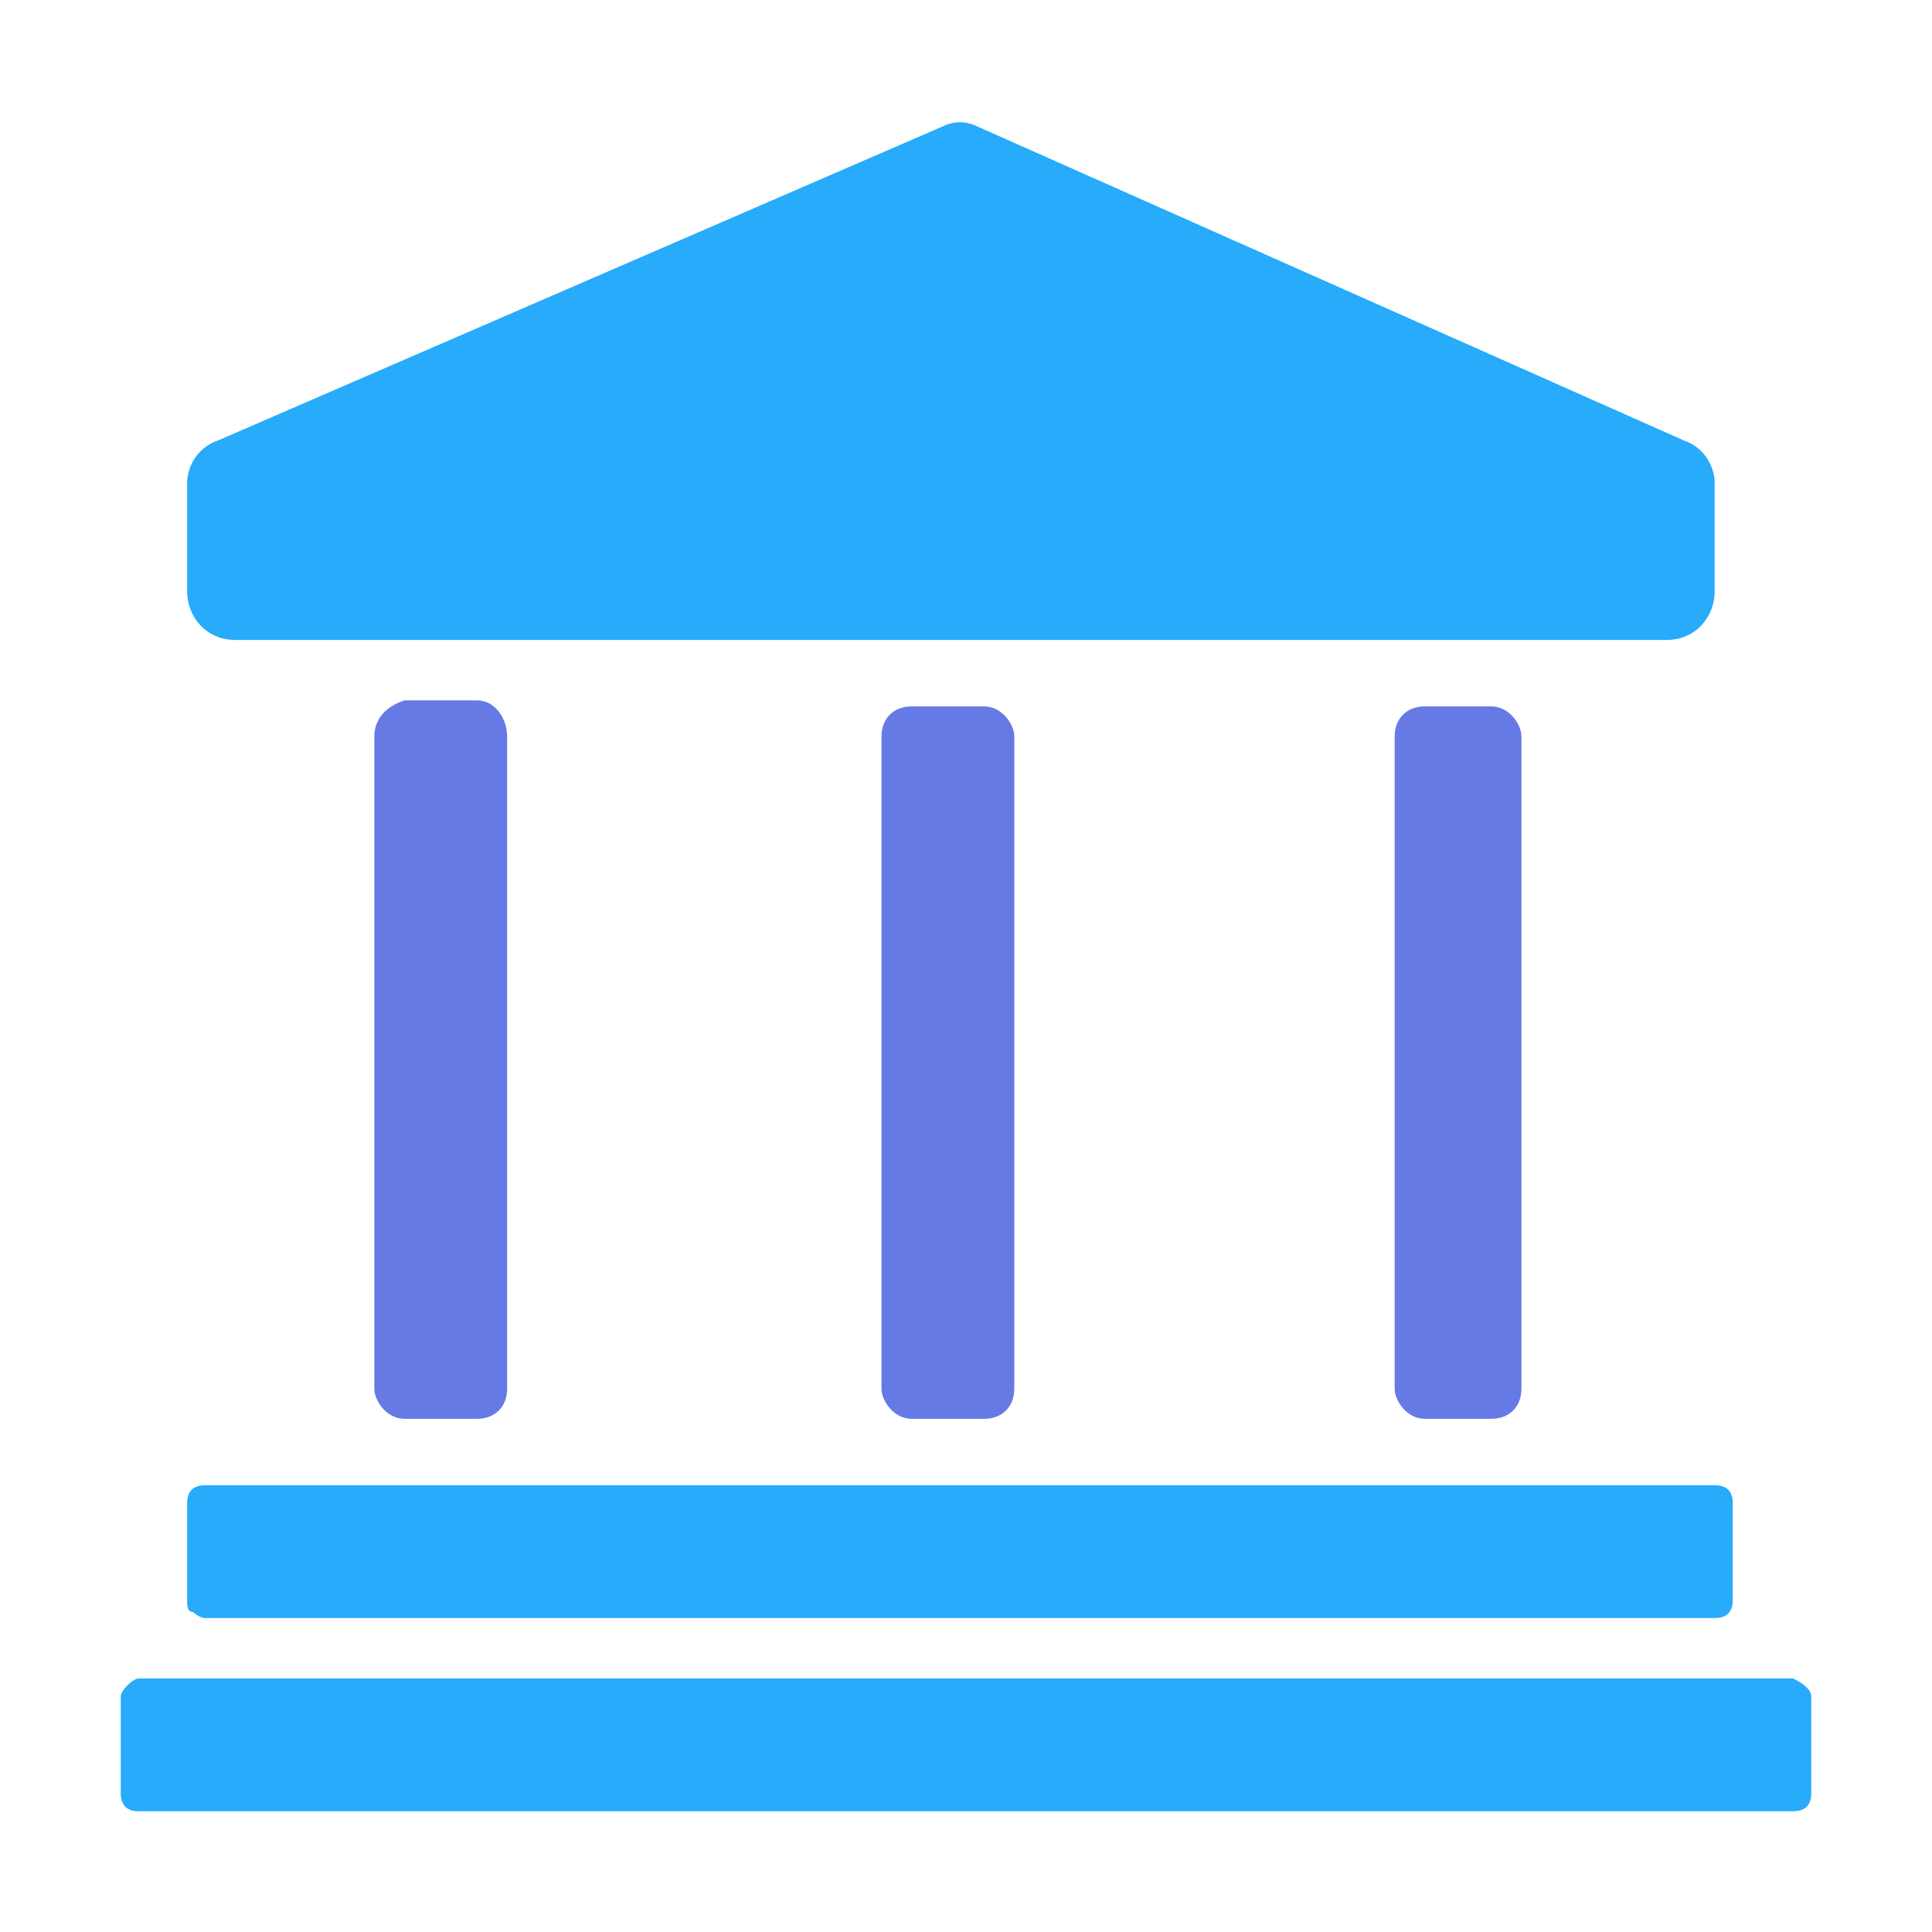
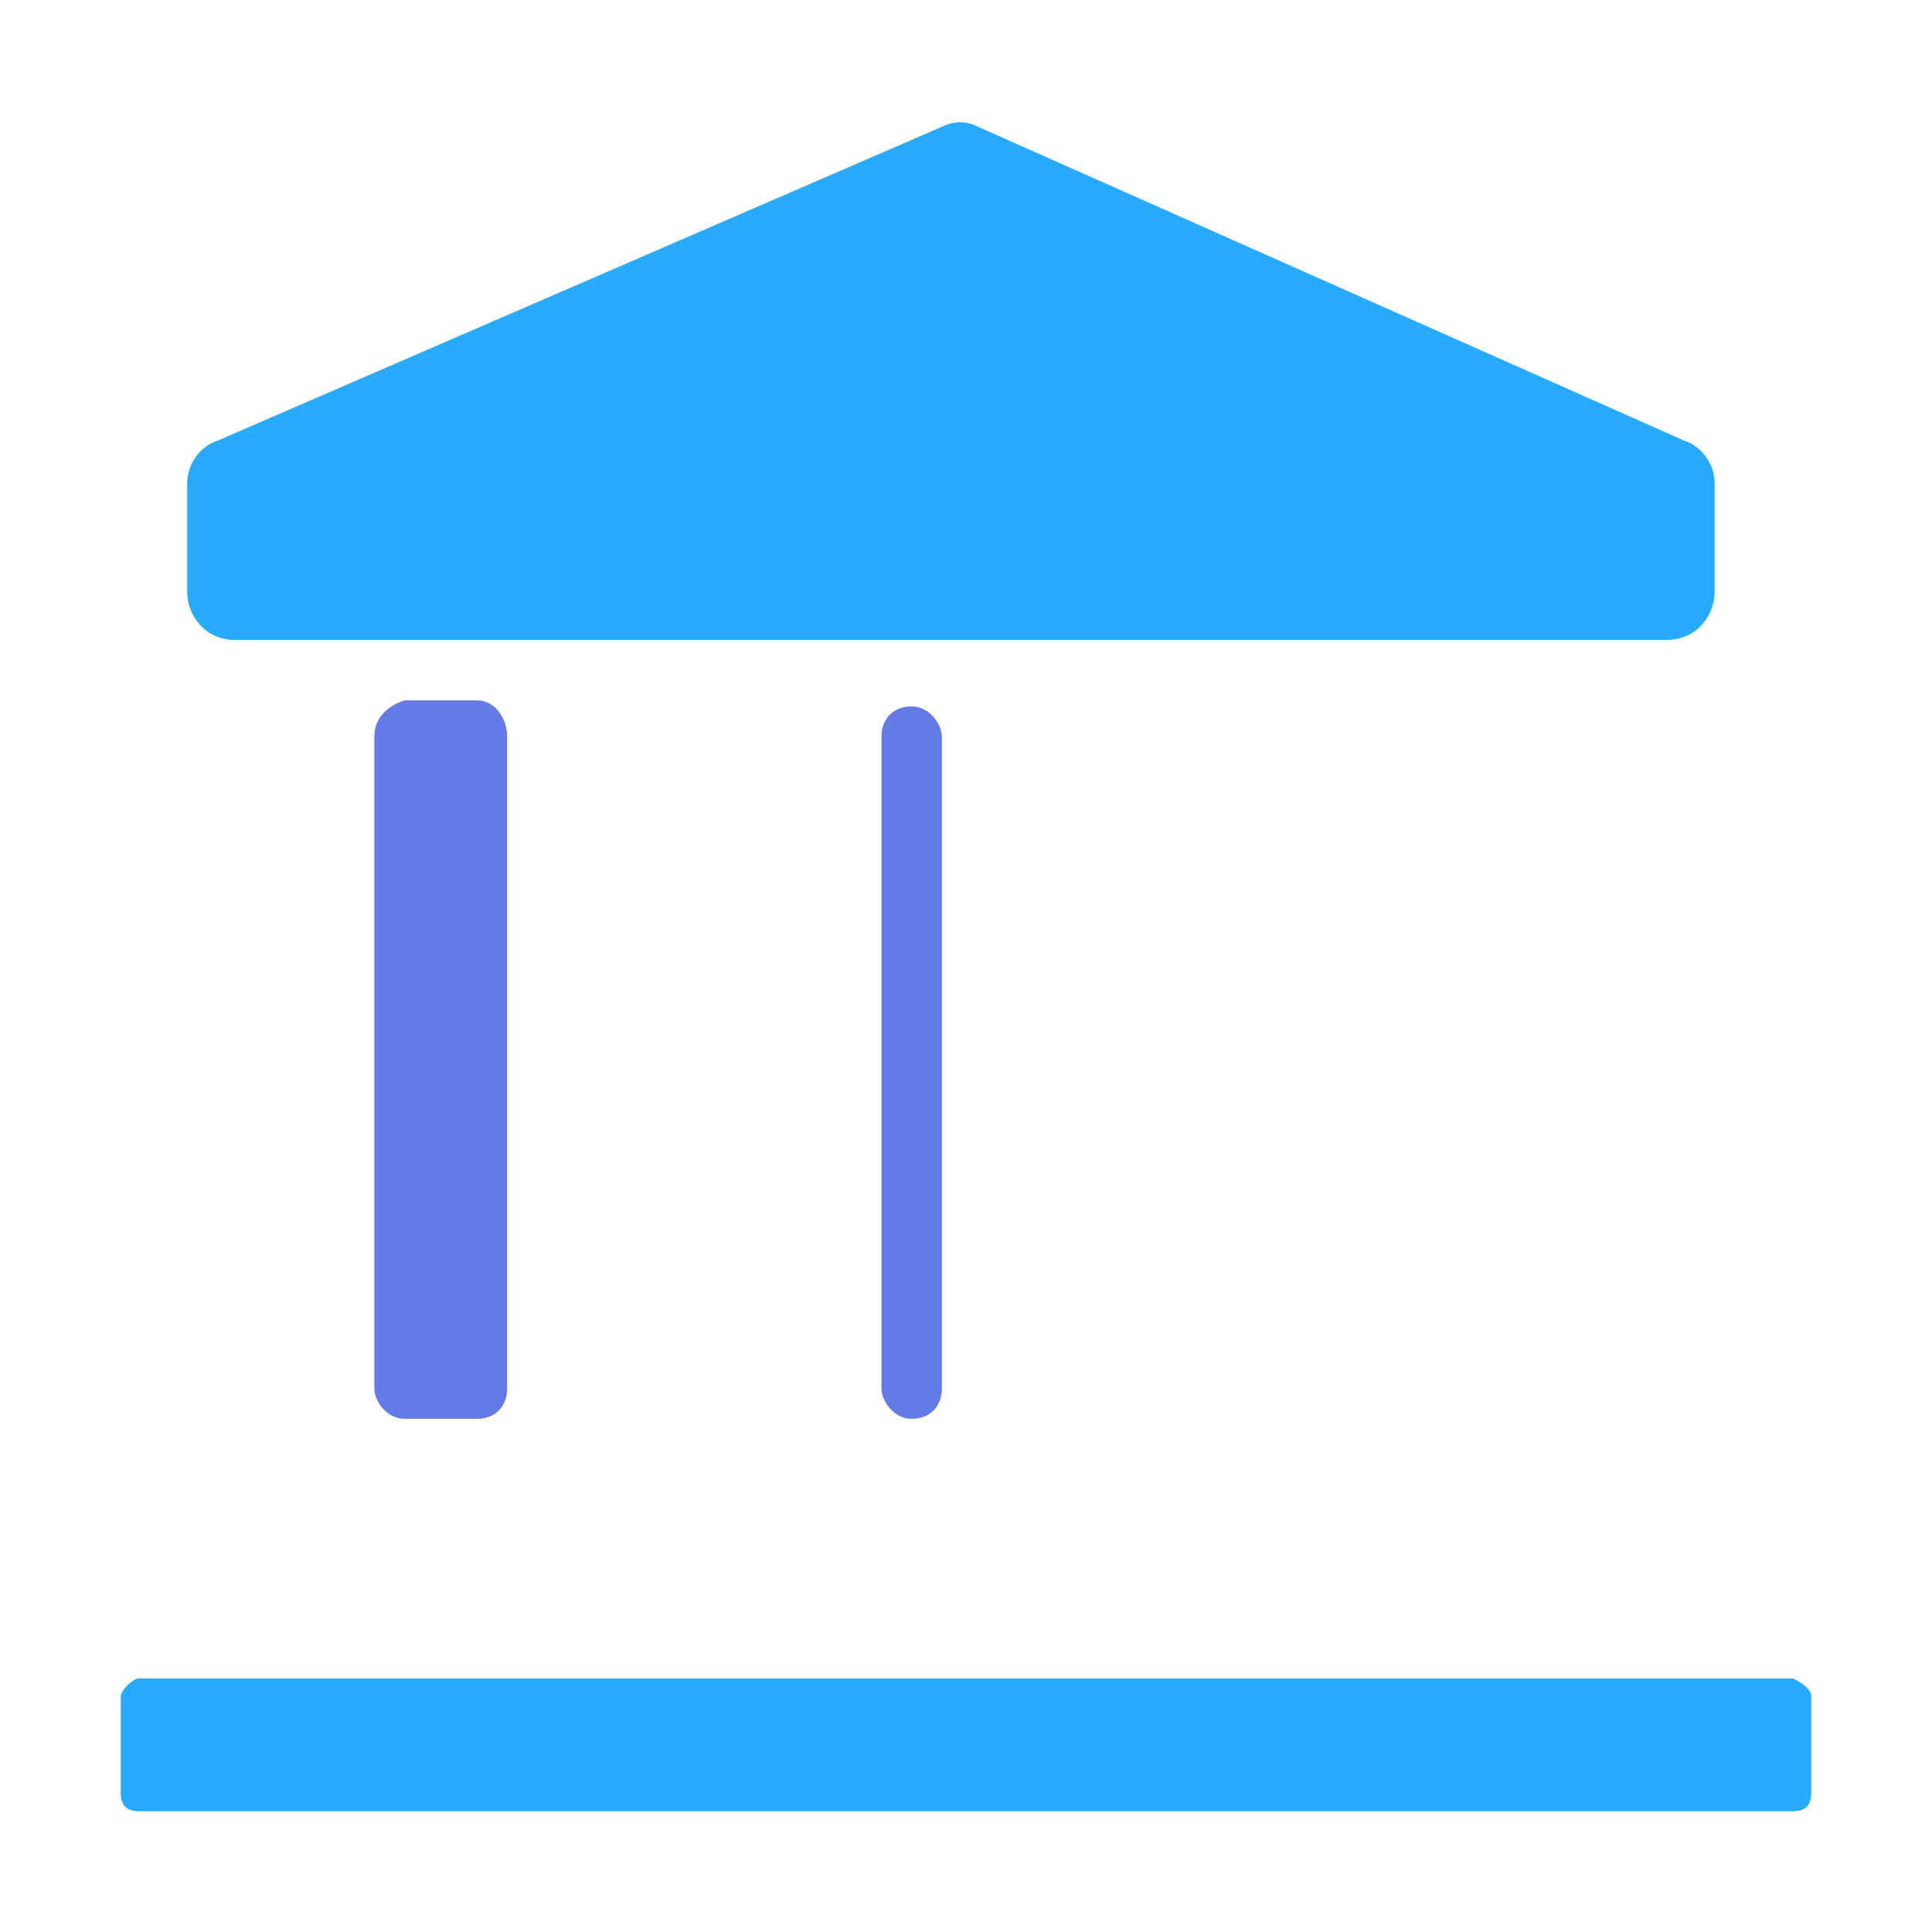
<svg xmlns="http://www.w3.org/2000/svg" version="1.1" id="Layer_1" x="0px" y="0px" viewBox="0 0 32 32" style="enable-background:new 0 0 32 32;" xml:space="preserve">
  <style type="text/css">
	.st0{fill:#27ABFA;}
	.st1{fill:#667AE6;}
</style>
  <g>
    <path id="Path_1699" class="st0" d="M3.9,10.6h23.7c0.5,0,0.8-0.4,0.8-0.8V8c0-0.3-0.2-0.6-0.5-0.7L16.2,2.1C16,2,15.8,2,15.6,2.1   l-12,5.2C3.3,7.4,3.1,7.7,3.1,8v1.8C3.1,10.2,3.4,10.6,3.9,10.6L3.9,10.6L3.9,10.6z" />
-     <path class="st0" d="M3.4,26.8h25c0.2,0,0.3-0.1,0.3-0.3c0,0,0,0,0,0v-1.6c0-0.2-0.1-0.3-0.3-0.3c0,0,0,0,0,0h-25   c-0.2,0-0.3,0.1-0.3,0.3c0,0,0,0,0,0v1.6c0,0.1,0,0.2,0.1,0.2C3.2,26.7,3.3,26.8,3.4,26.8z" />
    <path class="st0" d="M29.7,27.8H2.3C2.2,27.8,2,28,2,28.1c0,0,0,0,0,0v1.6C2,29.9,2.1,30,2.3,30h27.4c0.2,0,0.3-0.1,0.3-0.3v-1.6   C30,28,29.9,27.9,29.7,27.8z" />
    <path class="st1" d="M6.7,23.5c-0.3,0-0.5-0.3-0.5-0.5V12.2c0-0.3,0.2-0.5,0.5-0.6h1.2c0.3,0,0.5,0.3,0.5,0.6V23   c0,0.3-0.2,0.5-0.5,0.5H6.7z" />
-     <path class="st1" d="M15.1,23.5c-0.3,0-0.5-0.3-0.5-0.5V12.2c0-0.3,0.2-0.5,0.5-0.5h1.2c0.3,0,0.5,0.3,0.5,0.5V23   c0,0.3-0.2,0.5-0.5,0.5H15.1z" />
-     <path class="st1" d="M23.6,23.5c-0.3,0-0.5-0.3-0.5-0.5V12.2c0-0.3,0.2-0.5,0.5-0.5h1.1c0.3,0,0.5,0.3,0.5,0.5V23   c0,0.3-0.2,0.5-0.5,0.5H23.6z" />
+     <path class="st1" d="M15.1,23.5c-0.3,0-0.5-0.3-0.5-0.5V12.2c0-0.3,0.2-0.5,0.5-0.5c0.3,0,0.5,0.3,0.5,0.5V23   c0,0.3-0.2,0.5-0.5,0.5H15.1z" />
  </g>
</svg>